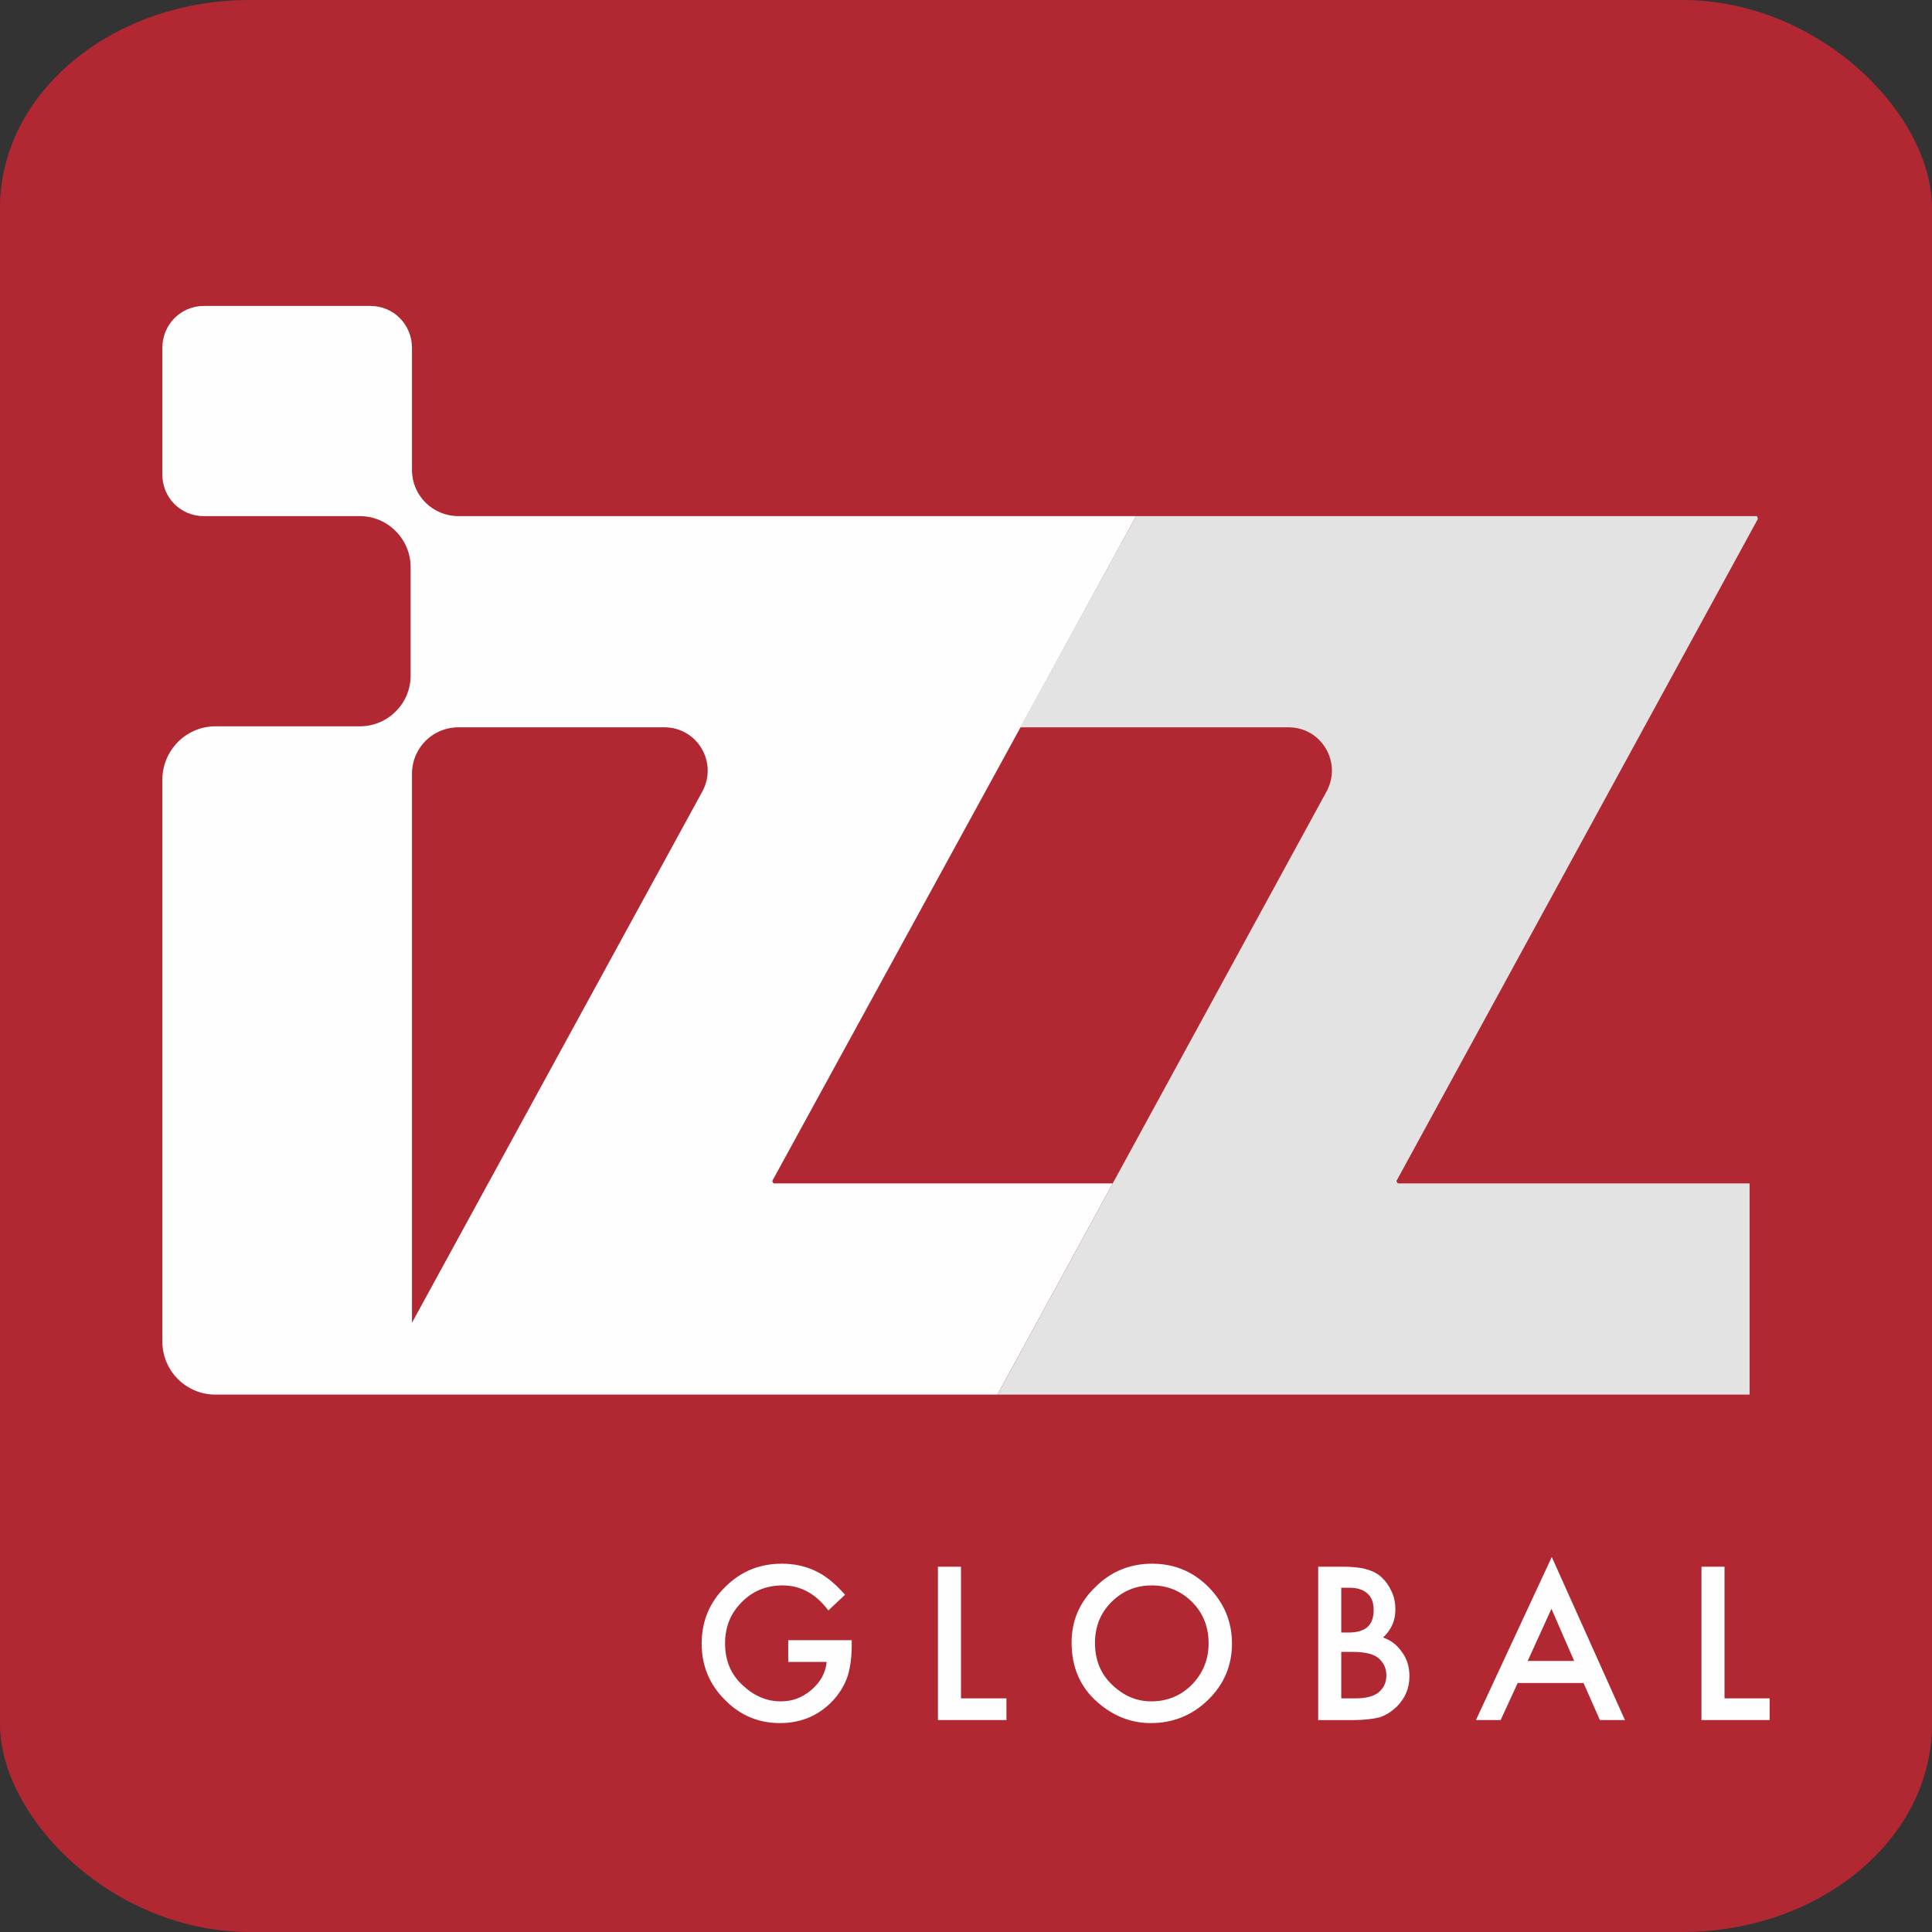
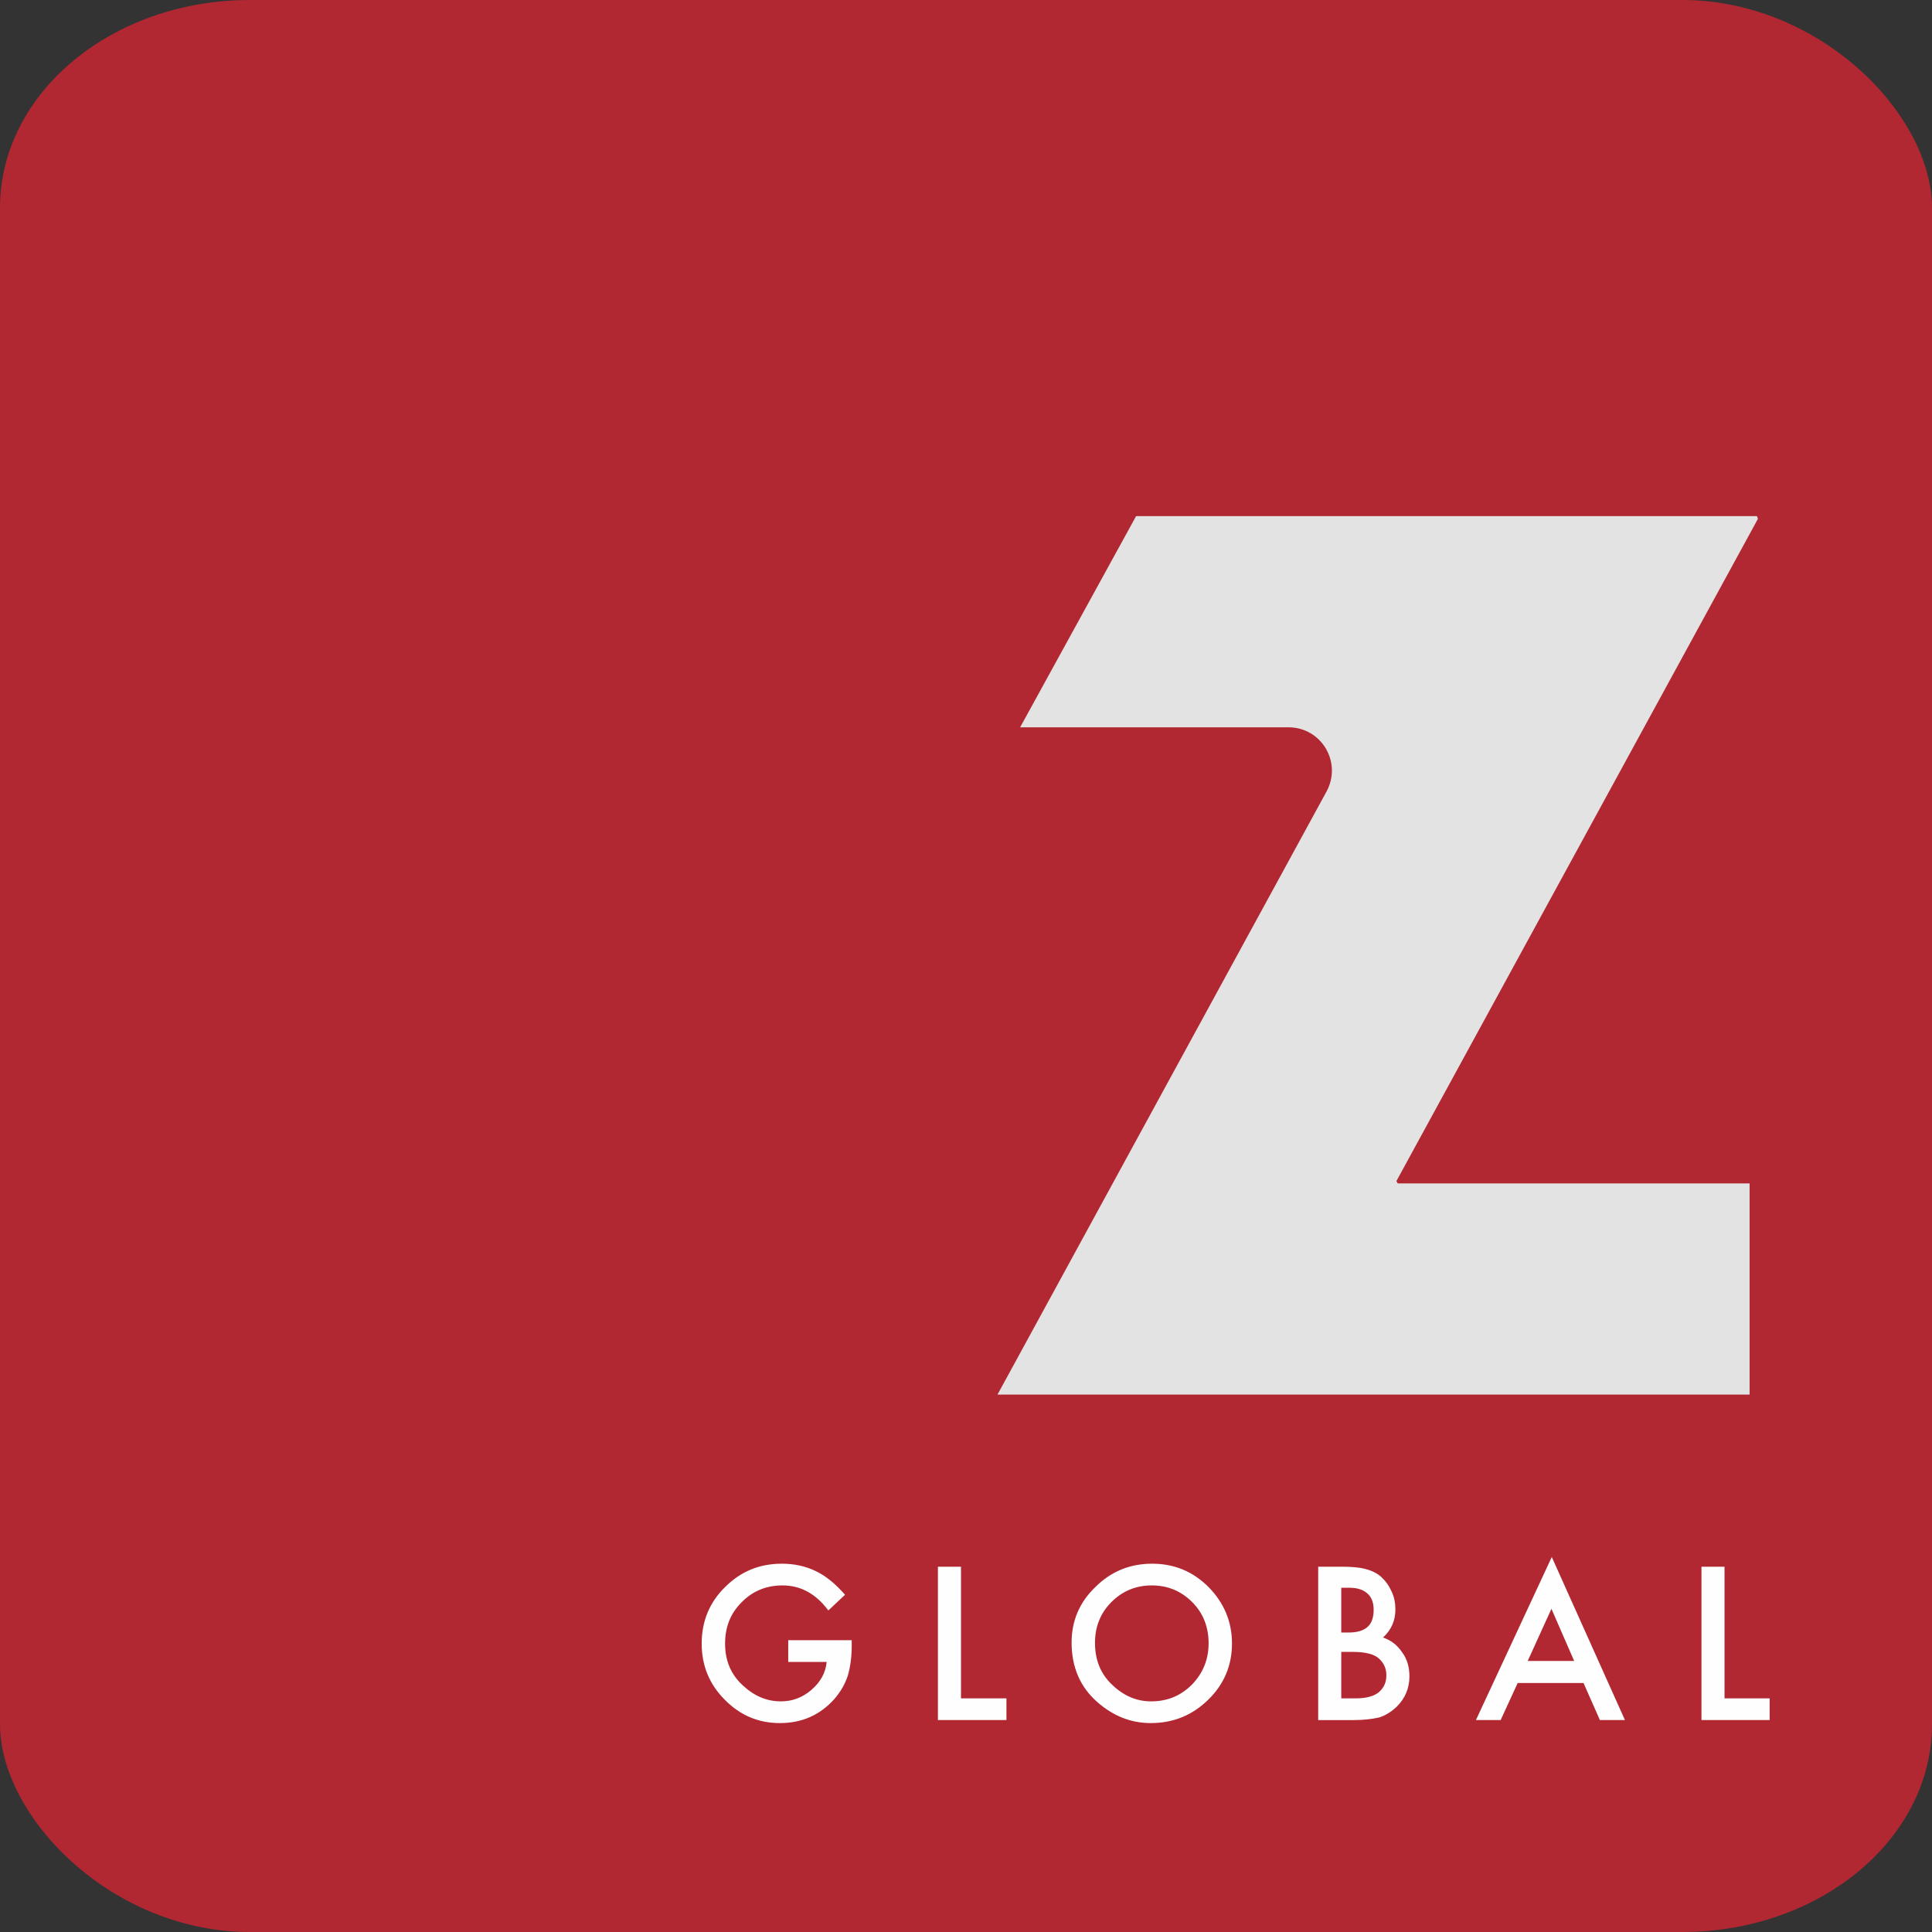
<svg xmlns="http://www.w3.org/2000/svg" version="1.1" width="128px" height="128px">
  <rect width="100%" height="100%" fill="#333333" stroke="none" />
  <svg xml:space="preserve" width="128px" height="128px" version="1.1" style="shape-rendering:geometricPrecision; text-rendering:geometricPrecision; image-rendering:optimizeQuality; fill-rule:evenodd; clip-rule:evenodd" viewBox="0 0 128 128">
    <defs>
      <style type="text/css">
   
    .fil0 {fill:#B12832}
    .fil2 {fill:#E3E3E3;fill-rule:nonzero}
    .fil1 {fill:#FEFEFE;fill-rule:nonzero}
   
  </style>
    </defs>
    <g id="SvgjsG1002">
      <rect class="fil0" width="128" height="128" rx="16.555" ry="13.772" />
      <g id="SvgjsG1000">
-         <path class="fil1" d="M27.294 87.637l0 -36.374c0,-1.704 1.373,-3.077 3.078,-3.077l13.637 0c2.192,0 3.565,2.325 2.524,4.251l-19.239 35.2 0 0zm23.866 -9.387l24.109 -44.055 -0.244 0 -44.653 0c-1.705,0 -3.078,-1.373 -3.078,-3.056l0 -8.102c0,-1.528 -1.217,-2.767 -2.745,-2.767l-11.047 0c-1.527,0 -2.745,1.239 -2.745,2.767l0 8.413c0,1.527 1.218,2.745 2.745,2.745l10.339 0c1.859,0 3.365,1.527 3.365,3.387l0 7.173c0,1.859 -1.505,3.365 -3.365,3.365l-9.564 0c-1.948,0 -3.52,1.594 -3.52,3.542l0 37.215c0,1.948 1.572,3.52 3.52,3.52l10.604 0 2.413 0 38.787 0 7.638 -13.992 -22.471 0 -0.088 -0.155 0 0z" />
        <path class="fil2" d="M67.586 48.186l7.683 -13.991 41.133 0 0.066 0.177 -23.953 43.878 0.088 0.155 23.312 0 0 13.992 -49.834 0 0.089 -0.155 21.718 -39.805c1.04,-1.926 -0.332,-4.251 -2.524,-4.251l-17.778 0z" />
        <path class="fil1" d="M52.222 108.668l4.207 0 0 0.333c0,0.774 -0.089,1.438 -0.266,2.036 -0.177,0.531 -0.465,1.041 -0.885,1.528 -0.952,1.062 -2.148,1.594 -3.609,1.594 -1.417,0 -2.634,-0.509 -3.653,-1.55 -1.018,-1.018 -1.528,-2.258 -1.528,-3.719 0,-1.462 0.51,-2.723 1.55,-3.742 1.041,-1.04 2.281,-1.549 3.764,-1.549 0.797,0 1.55,0.155 2.236,0.487 0.664,0.31 1.306,0.841 1.948,1.571l-1.107 1.041c-0.819,-1.107 -1.837,-1.66 -3.033,-1.66 -1.085,0 -1.993,0.376 -2.723,1.129 -0.731,0.73 -1.085,1.638 -1.085,2.723 0,1.151 0.399,2.081 1.218,2.811 0.752,0.686 1.572,1.019 2.479,1.019 0.753,0 1.417,-0.244 2.015,-0.753 0.62,-0.532 0.952,-1.151 1.018,-1.86l-2.546 0 0 -1.439 0 0zm11.446 -4.87l0 8.723 3.011 0 0 1.438 -4.539 0 0 -10.161 1.528 0zm7.328 5.025c0,-1.416 0.509,-2.656 1.572,-3.674 1.04,-1.041 2.302,-1.55 3.763,-1.55 1.461,0 2.701,0.509 3.741,1.55 1.019,1.04 1.55,2.28 1.55,3.741 0,1.461 -0.531,2.701 -1.571,3.719 -1.041,1.019 -2.303,1.55 -3.808,1.55 -1.306,0 -2.48,-0.465 -3.52,-1.373 -1.151,-0.996 -1.727,-2.324 -1.727,-3.962l0 -0.001zm1.55 0.022c0,1.13 0.376,2.06 1.129,2.768 0.752,0.73 1.616,1.107 2.59,1.107 1.084,0 1.97,-0.377 2.701,-1.107 0.73,-0.753 1.107,-1.661 1.107,-2.745 0,-1.063 -0.355,-1.993 -1.085,-2.723 -0.731,-0.731 -1.616,-1.107 -2.679,-1.107 -1.063,0 -1.948,0.376 -2.679,1.107 -0.73,0.73 -1.084,1.638 -1.084,2.701l0 -0.001zm14.788 5.114l0 -10.161 1.528 0c0.686,0 1.217,0.044 1.616,0.155 0.42,0.11 0.775,0.288 1.04,0.531 0.288,0.266 0.51,0.576 0.687,0.974 0.177,0.377 0.243,0.775 0.243,1.174 0,0.73 -0.265,1.35 -0.819,1.859 0.531,0.178 0.952,0.51 1.262,0.974 0.332,0.443 0.487,0.975 0.487,1.595 0,0.796 -0.288,1.461 -0.841,2.014 -0.354,0.332 -0.731,0.576 -1.152,0.709 -0.464,0.11 -1.04,0.177 -1.726,0.177l-2.325 0 0 -0.001zm1.528 -5.8l0.487 0c0.575,0 0.996,-0.132 1.261,-0.376 0.266,-0.244 0.399,-0.62 0.399,-1.129 0,-0.465 -0.133,-0.841 -0.42,-1.085 -0.266,-0.244 -0.665,-0.376 -1.174,-0.376l-0.553 0 0 2.966 0 0zm0 4.362l0.952 0c0.686,0 1.195,-0.133 1.527,-0.399 0.354,-0.31 0.509,-0.664 0.509,-1.129 0,-0.443 -0.155,-0.797 -0.487,-1.107 -0.31,-0.288 -0.885,-0.443 -1.726,-0.443l-0.775 0 0 3.078 0 0zm16.05 -1.019l-4.361 0 -1.129 2.457 -1.638 0 5.025 -10.803 4.848 10.803 -1.66 0 -1.085 -2.457 0 0zm-0.62 -1.461l-1.505 -3.454 -1.572 3.454 3.077 0 0 0zm9.962 -6.243l0 8.723 2.989 0 0 1.438 -4.516 0 0 -10.161 1.527 0z" />
      </g>
    </g>
  </svg>
  <style>@media (prefers-color-scheme: light) { :root { filter: none; } }
</style>
</svg>